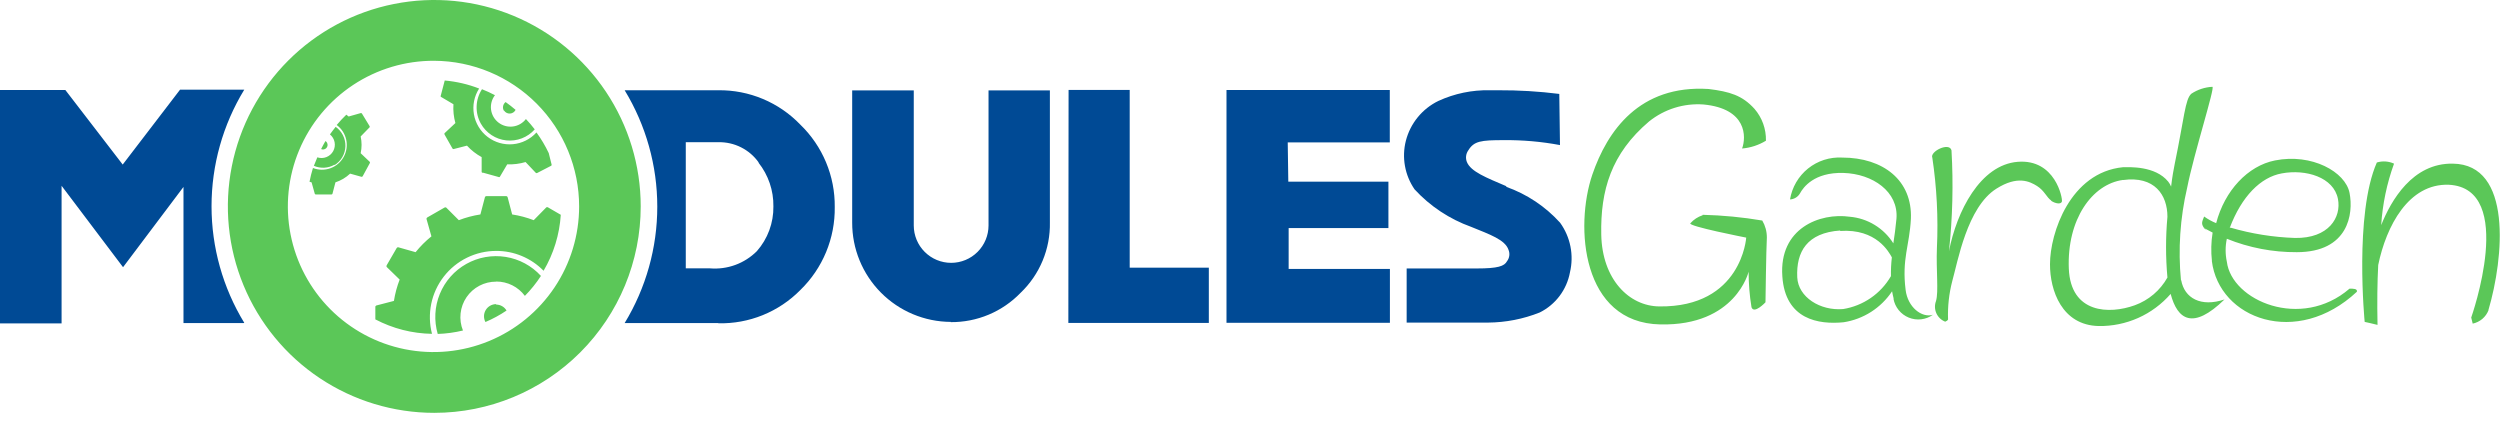
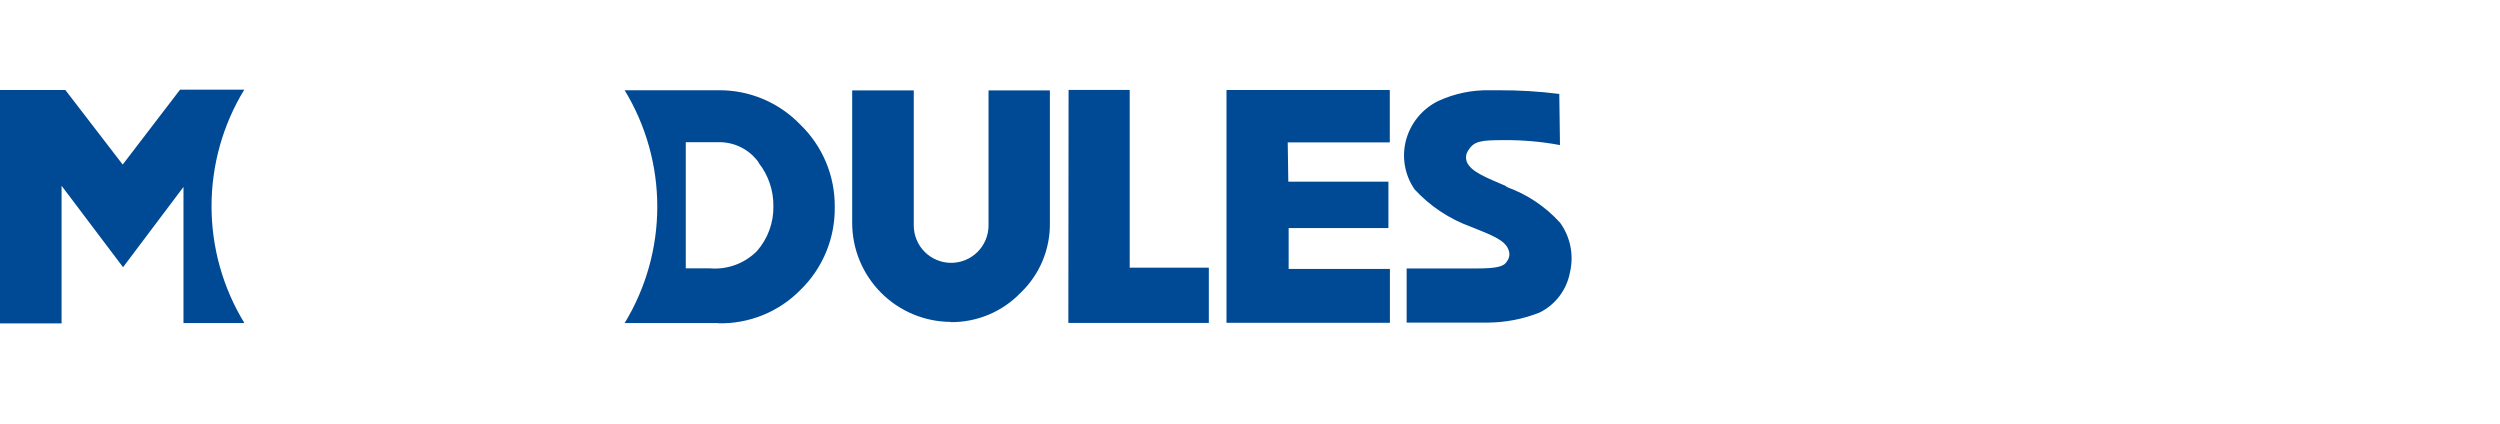
<svg xmlns="http://www.w3.org/2000/svg" width="218" height="37" viewBox="0 0 218 37" fill="none">
  <path fill-rule="evenodd" clip-rule="evenodd" d="M21.26 28.17H16V16.3L10.73 23.3L5.37 16.2V28.2H0V7.85H5.7L10.7 14.35L15.7 7.82H21.3C19.433 10.882 18.446 14.399 18.446 17.985C18.446 21.571 19.433 25.088 21.3 28.15L21.26 28.17ZM66.16 14.17C65.763 13.61 65.234 13.155 64.62 12.847C64.007 12.538 63.327 12.385 62.64 12.4H59.8V23.4H61.9C62.651 23.463 63.408 23.362 64.116 23.103C64.824 22.844 65.467 22.433 66 21.9C66.947 20.823 67.46 19.434 67.44 18C67.461 16.615 67.001 15.265 66.14 14.18L66.16 14.17ZM62.64 28.17H54.47C56.331 25.111 57.315 21.6 57.315 18.02C57.315 14.44 56.331 10.929 54.47 7.87H62.64C63.974 7.854 65.296 8.113 66.526 8.629C67.756 9.145 68.867 9.907 69.79 10.87C70.752 11.8 71.514 12.916 72.03 14.151C72.546 15.385 72.804 16.712 72.79 18.05C72.809 19.397 72.553 20.735 72.037 21.979C71.521 23.224 70.757 24.351 69.79 25.29C68.858 26.237 67.742 26.982 66.51 27.481C65.279 27.98 63.958 28.221 62.63 28.19L62.64 28.17ZM82.91 28.07C80.62 28.059 78.428 27.14 76.816 25.515C75.203 23.889 74.302 21.69 74.31 19.4V7.88H79.68V19.66C79.68 20.525 80.023 21.354 80.635 21.965C81.246 22.576 82.075 22.92 82.94 22.92C83.805 22.92 84.634 22.576 85.245 21.965C85.856 21.354 86.2 20.525 86.2 19.66V7.88H91.55V19.4C91.572 20.542 91.356 21.677 90.917 22.732C90.478 23.787 89.826 24.74 89 25.53C88.21 26.349 87.262 26.998 86.214 27.438C85.165 27.878 84.037 28.1 82.9 28.09L82.91 28.07ZM93.18 7.84H98.51V23.34H105.41V28.16H93.16L93.18 7.84ZM112.34 15.84H121.07V19.89H112.37V23.45H121.2V28.15H106.95V7.85H121.19V12.42H112.29L112.34 15.84ZM131.34 16.29C133.142 16.928 134.757 18.003 136.04 19.42C136.486 20.038 136.794 20.744 136.942 21.491C137.091 22.238 137.076 23.009 136.9 23.75C136.762 24.498 136.451 25.204 135.993 25.812C135.535 26.419 134.942 26.912 134.26 27.25C132.828 27.82 131.302 28.118 129.76 28.13H122.66V23.41H128.76C130.63 23.41 131.18 23.21 131.41 22.78C131.518 22.64 131.587 22.473 131.61 22.297C131.633 22.122 131.609 21.943 131.54 21.78C131.24 20.9 129.92 20.45 128.28 19.78C126.397 19.104 124.705 17.982 123.35 16.51C122.929 15.9 122.644 15.207 122.513 14.477C122.381 13.748 122.408 12.998 122.59 12.28C122.782 11.528 123.135 10.827 123.626 10.226C124.116 9.625 124.732 9.138 125.43 8.8C126.834 8.155 128.366 7.837 129.91 7.87H130.65C132.428 7.862 134.205 7.968 135.97 8.19L136.03 12.65C134.415 12.348 132.773 12.204 131.13 12.22C129.13 12.22 128.53 12.3 128.03 13.12C127.929 13.264 127.865 13.43 127.844 13.605C127.823 13.779 127.846 13.956 127.91 14.12C128.25 14.97 129.61 15.49 131.36 16.24L131.34 16.29Z" fill="#004A95" />
-   <path fill-rule="evenodd" clip-rule="evenodd" d="M217 27.05C216.885 27.344 216.699 27.605 216.458 27.81C216.217 28.014 215.929 28.155 215.62 28.22L215.49 27.69C215.49 27.69 219.49 16.41 213.53 16.11C210.03 15.99 208.08 19.71 207.38 23.11C207.3 24.61 207.28 26.35 207.32 28.33C206.86 28.21 206.2 28.07 206.2 28.07C206.2 28.07 205.28 18.67 207.26 14.17C207.755 14.017 208.289 14.053 208.76 14.27C208.134 15.995 207.757 17.799 207.64 19.63C208.49 17.5 210.37 14.2 213.89 14.27C219.09 14.33 218.34 22.47 216.99 27.04L217 27.05ZM192.88 22.75C192.788 21.928 192.808 21.097 192.94 20.28C192.54 20.08 192.3 19.94 192.2 19.88C191.9 19.5 192.04 19.3 192.2 18.88C192.526 19.114 192.878 19.309 193.25 19.46C193.99 16.62 196.01 14.46 198.38 13.99C201.6 13.35 204.52 14.99 204.88 16.82C205.24 18.65 204.78 21.99 200.28 21.99C198.19 22.002 196.117 21.605 194.18 20.82C194.04 21.479 194.04 22.161 194.18 22.82C194.6 26.22 200.65 28.82 204.88 25.17C205.22 25.17 205.58 25.17 205.52 25.44C200.28 30.34 193.49 27.82 192.87 22.74L192.88 22.75ZM194.5 19.85C196.328 20.384 198.216 20.686 200.12 20.75C203.07 20.8 204.18 18.95 203.87 17.35C203.5 15.45 201.07 14.73 198.97 15.12C197.13 15.45 195.47 17.12 194.43 19.88L194.5 19.85ZM192.2 19.85C192.271 19.939 192.347 20.022 192.43 20.1C192.17 19.88 192.08 19.8 192.19 19.87L192.2 19.85ZM190.2 24.43C190.48 26 191.92 26.81 193.98 26.11C191.21 28.81 189.88 27.88 189.28 25.63C188.5 26.526 187.535 27.241 186.45 27.725C185.365 28.208 184.188 28.449 183 28.43C179.8 28.36 178.75 25.33 178.76 23.03C178.76 20.33 180.52 15.03 185.13 14.58C185.66 14.58 187.93 14.44 189.07 15.84C189.173 15.971 189.257 16.116 189.32 16.27C189.42 15.41 189.55 14.71 189.64 14.27C190.47 10.27 190.54 8.64 191.09 8.17C191.635 7.809 192.267 7.602 192.92 7.57C193.18 7.57 191.32 13.34 190.72 16.37C190.104 19.016 189.921 21.745 190.18 24.45L190.2 24.43ZM185.13 15.69C182.43 16.05 180.23 19.14 180.4 23.42C180.56 27.35 183.94 27.42 186.15 26.62C187.36 26.182 188.372 25.323 189 24.2C188.84 22.437 188.84 20.663 189 18.9C189 17 187.88 15.32 185.12 15.7L185.13 15.69ZM178.87 17.49C178.47 17.22 178.27 16.62 177.63 16.22C176.99 15.82 175.93 15.29 174.09 16.45C171.53 18.05 170.71 22.85 170.24 24.5C169.955 25.593 169.83 26.721 169.87 27.85C169.87 27.85 169.87 27.95 169.62 28.05C169.276 27.916 169 27.651 168.85 27.314C168.7 26.977 168.689 26.595 168.82 26.25C169.06 25.42 168.82 23.55 168.9 21.61C169.022 18.987 168.888 16.358 168.5 13.76C168.25 13.22 169.98 12.36 170.17 13.11C170.34 16.044 170.266 18.988 169.95 21.91C170.62 18.44 172.67 14.37 175.95 14.11C179.23 13.85 179.87 17.31 179.8 17.57C179.73 17.83 179.25 17.77 178.86 17.51L178.87 17.49ZM165.13 26.05C165.07 25.83 165.03 25.61 164.99 25.4C164.512 26.118 163.89 26.729 163.164 27.194C162.437 27.659 161.622 27.967 160.77 28.1C158.59 28.32 155.67 27.87 155.42 24.1C155.12 19.9 158.69 18.53 161.3 18.9C162.07 18.967 162.813 19.211 163.472 19.614C164.132 20.016 164.689 20.566 165.1 21.22C165.2 20.56 165.3 19.86 165.37 19.08C165.57 16.71 163.29 15.15 160.74 15.08C158.19 15.01 157.24 16.34 156.96 16.86C156.871 17.014 156.745 17.144 156.593 17.236C156.441 17.329 156.268 17.382 156.09 17.39C156.264 16.329 156.823 15.369 157.661 14.695C158.499 14.022 159.556 13.681 160.63 13.74C164.23 13.74 166.77 15.74 166.63 19.08C166.51 21.42 165.83 22.58 166.17 25.28C166.35 26.78 167.57 27.74 168.55 27.45C168.248 27.665 167.897 27.8 167.529 27.843C167.161 27.885 166.788 27.835 166.445 27.695C166.102 27.555 165.8 27.331 165.567 27.044C165.333 26.756 165.176 26.415 165.11 26.05H165.13ZM160.47 20.1C157.57 20.3 156.62 21.95 156.72 24.18C156.8 25.91 158.72 27.12 160.72 26.95C161.584 26.811 162.407 26.481 163.128 25.985C163.85 25.489 164.451 24.838 164.89 24.08C164.88 23.532 164.907 22.984 164.97 22.44C164.72 22 163.64 19.92 160.45 20.14L160.47 20.1ZM148.47 18.73C150.213 18.773 151.951 18.94 153.67 19.23C153.934 19.678 154.072 20.19 154.07 20.71C154.01 21.81 153.95 26.36 153.95 26.36C153.95 26.36 152.95 27.43 152.73 26.79C152.562 25.765 152.479 24.728 152.48 23.69C152.48 23.69 151.36 28.43 144.78 28.29C137.92 28.16 137.31 19.76 138.85 15.23C140.15 11.43 142.95 7.38 148.99 7.76C150.83 7.99 151.92 8.31 152.99 9.49C153.657 10.26 154.014 11.251 153.99 12.27C153.359 12.655 152.647 12.888 151.91 12.95C152.28 11.95 152.34 9.47 148.54 9.11C146.83 8.988 145.137 9.517 143.8 10.59C140.5 13.39 139.55 16.59 139.63 20.47C139.71 24.35 142.05 26.7 144.7 26.72C151.88 26.8 152.27 20.72 152.27 20.72C152.27 20.72 147.14 19.72 147.4 19.47C147.687 19.144 148.057 18.902 148.47 18.77V18.73ZM37.87 36C34.31 36 30.83 34.944 27.87 32.967C24.91 30.989 22.602 28.177 21.24 24.888C19.878 21.599 19.521 17.98 20.216 14.488C20.91 10.997 22.625 7.789 25.142 5.272C27.659 2.755 30.867 1.04 34.358 0.346C37.85 -0.349 41.469 0.008 44.758 1.37C48.047 2.733 50.859 5.04 52.837 8C54.814 10.96 55.87 14.44 55.87 18C55.87 22.774 53.974 27.352 50.598 30.728C47.222 34.104 42.644 36 37.87 36ZM37.87 5.3C35.355 5.286 32.893 6.019 30.795 7.406C28.698 8.793 27.059 10.772 26.087 13.091C25.115 15.411 24.854 17.966 25.336 20.434C25.818 22.903 27.022 25.172 28.795 26.955C30.568 28.738 32.831 29.955 35.297 30.451C37.762 30.946 40.319 30.699 42.644 29.74C44.968 28.781 46.956 27.153 48.355 25.063C49.753 22.973 50.5 20.515 50.5 18C50.5 14.642 49.17 11.421 46.801 9.041C44.433 6.661 41.218 5.316 37.86 5.3H37.87ZM43.27 26.56C43.452 26.561 43.631 26.61 43.789 26.701C43.947 26.792 44.078 26.923 44.17 27.08C43.59 27.471 42.974 27.806 42.33 28.08C42.244 27.919 42.201 27.738 42.205 27.555C42.209 27.373 42.261 27.194 42.354 27.037C42.448 26.88 42.58 26.75 42.739 26.66C42.898 26.569 43.077 26.521 43.26 26.52L43.27 26.56ZM43.27 24.56C42.761 24.556 42.258 24.677 41.806 24.914C41.355 25.15 40.969 25.494 40.682 25.915C40.395 26.337 40.217 26.822 40.163 27.329C40.108 27.835 40.179 28.348 40.37 28.82C39.649 28.994 38.912 29.095 38.17 29.12C37.835 27.971 37.898 26.742 38.351 25.634C38.803 24.525 39.617 23.602 40.66 23.016C41.704 22.429 42.915 22.213 44.097 22.403C45.279 22.592 46.362 23.176 47.17 24.06C46.763 24.685 46.294 25.268 45.77 25.8C45.48 25.41 45.103 25.094 44.669 24.877C44.235 24.66 43.755 24.548 43.27 24.55V24.56ZM43.27 21.88C42.387 21.879 41.516 22.081 40.723 22.469C39.93 22.858 39.236 23.423 38.696 24.121C38.155 24.819 37.781 25.631 37.603 26.496C37.426 27.361 37.449 28.255 37.67 29.11C35.947 29.083 34.255 28.651 32.73 27.85V26.77C32.728 26.743 32.734 26.715 32.749 26.692C32.763 26.669 32.785 26.651 32.81 26.64L34.35 26.24C34.45 25.604 34.617 24.98 34.85 24.38L33.72 23.28C33.705 23.258 33.696 23.232 33.696 23.205C33.696 23.178 33.705 23.152 33.72 23.13L34.59 21.63C34.602 21.607 34.621 21.587 34.644 21.575C34.667 21.562 34.694 21.557 34.72 21.56L36.24 21.99C36.649 21.482 37.112 21.019 37.62 20.61L37.19 19.09C37.187 19.064 37.192 19.037 37.205 19.014C37.217 18.991 37.236 18.972 37.26 18.96L38.76 18.1C38.782 18.084 38.808 18.076 38.835 18.076C38.862 18.076 38.888 18.084 38.91 18.1L40.01 19.2C40.617 18.966 41.247 18.798 41.89 18.7L42.29 17.18C42.3 17.156 42.316 17.136 42.338 17.122C42.359 17.108 42.384 17.1 42.41 17.1H44.13C44.157 17.098 44.185 17.105 44.208 17.119C44.231 17.133 44.249 17.155 44.26 17.18L44.66 18.7C45.303 18.798 45.933 18.966 46.54 19.2L47.64 18.08C47.661 18.067 47.685 18.06 47.71 18.06C47.735 18.06 47.759 18.067 47.78 18.08L48.9 18.73C48.79 20.452 48.276 22.123 47.4 23.61C46.861 23.059 46.217 22.622 45.506 22.325C44.794 22.027 44.031 21.876 43.26 21.88H43.27ZM46.85 15.08C46.833 15.093 46.812 15.1 46.79 15.1C46.768 15.1 46.747 15.093 46.73 15.08L45.83 14.13C45.311 14.285 44.771 14.352 44.23 14.33L43.58 15.43C43.563 15.443 43.542 15.45 43.52 15.45C43.498 15.45 43.477 15.443 43.46 15.43L42.13 15.06C42.117 15.065 42.104 15.067 42.091 15.067C42.078 15.066 42.065 15.063 42.052 15.057C42.04 15.052 42.029 15.044 42.02 15.034C42.011 15.024 42.005 15.013 42 15V13.7C41.521 13.44 41.089 13.102 40.72 12.7L39.55 13C39.529 13.002 39.508 12.997 39.49 12.986C39.472 12.975 39.458 12.959 39.45 12.94L38.77 11.74C38.755 11.722 38.746 11.699 38.746 11.675C38.746 11.651 38.755 11.628 38.77 11.61L39.71 10.73C39.562 10.197 39.504 9.642 39.54 9.09L38.44 8.44C38.427 8.423 38.42 8.402 38.42 8.38C38.42 8.358 38.427 8.337 38.44 8.32L38.78 7.02C39.808 7.111 40.818 7.346 41.78 7.72C41.352 8.387 41.19 9.191 41.326 9.972C41.463 10.753 41.888 11.454 42.517 11.936C43.147 12.418 43.934 12.646 44.724 12.575C45.514 12.503 46.248 12.137 46.78 11.55C47.193 12.115 47.551 12.718 47.85 13.35L48.1 14.35C48.106 14.375 48.102 14.402 48.089 14.424C48.076 14.447 48.055 14.463 48.03 14.47L46.85 15.08ZM41.93 10.78C41.671 10.318 41.544 9.795 41.562 9.266C41.579 8.737 41.741 8.223 42.03 7.78C42.416 7.932 42.793 8.106 43.16 8.3C43.023 8.477 42.923 8.68 42.865 8.896C42.806 9.112 42.791 9.337 42.82 9.559C42.849 9.781 42.921 9.995 43.032 10.189C43.144 10.383 43.293 10.553 43.47 10.69C43.647 10.827 43.85 10.927 44.066 10.985C44.282 11.044 44.507 11.059 44.729 11.03C44.951 11.001 45.165 10.929 45.359 10.818C45.553 10.706 45.723 10.557 45.86 10.38C46.132 10.666 46.389 10.967 46.63 11.28C46.324 11.627 45.939 11.895 45.507 12.062C45.076 12.229 44.611 12.291 44.151 12.242C43.691 12.194 43.249 12.035 42.863 11.781C42.477 11.526 42.157 11.183 41.93 10.78ZM43.93 9.64C43.864 9.518 43.843 9.376 43.873 9.24C43.902 9.104 43.979 8.984 44.09 8.9C44.39 9.113 44.68 9.34 44.96 9.58C44.915 9.671 44.847 9.749 44.763 9.805C44.679 9.862 44.581 9.895 44.48 9.902C44.379 9.91 44.278 9.89 44.186 9.846C44.095 9.801 44.017 9.734 43.96 9.65L43.93 9.64ZM31.63 15.36C31.622 15.379 31.608 15.395 31.59 15.406C31.572 15.417 31.551 15.422 31.53 15.42L30.53 15.14C30.165 15.485 29.728 15.744 29.25 15.9L28.99 16.9C28.982 16.919 28.968 16.935 28.95 16.946C28.932 16.957 28.911 16.962 28.89 16.96H27.55C27.529 16.962 27.508 16.957 27.49 16.946C27.472 16.935 27.458 16.919 27.45 16.9L27.17 15.9L26.99 15.85C27.067 15.445 27.168 15.044 27.29 14.65C27.778 14.842 28.319 14.849 28.812 14.671C29.305 14.493 29.717 14.142 29.97 13.683C30.224 13.224 30.302 12.689 30.189 12.177C30.077 11.665 29.782 11.211 29.36 10.9C29.623 10.585 29.904 10.284 30.2 10L30.4 10.16L31.46 9.86C31.479 9.856 31.498 9.858 31.516 9.865C31.534 9.872 31.549 9.884 31.56 9.9L32.23 11C32.239 11.015 32.243 11.033 32.243 11.05C32.243 11.068 32.239 11.085 32.23 11.1L31.45 11.9C31.556 12.381 31.556 12.879 31.45 13.36L32.25 14.12C32.259 14.135 32.263 14.152 32.263 14.17C32.263 14.188 32.259 14.205 32.25 14.22L31.63 15.36ZM29.17 14.36C28.899 14.516 28.595 14.607 28.282 14.624C27.969 14.642 27.657 14.585 27.37 14.46C27.47 14.21 27.57 13.96 27.67 13.72C27.928 13.806 28.207 13.799 28.46 13.7C28.713 13.601 28.924 13.417 29.055 13.179C29.185 12.941 29.229 12.665 29.177 12.398C29.125 12.131 28.981 11.891 28.77 11.72C28.94 11.49 29.1 11.27 29.27 11.06C29.541 11.25 29.761 11.505 29.909 11.801C30.058 12.097 30.13 12.426 30.12 12.757C30.11 13.088 30.018 13.412 29.852 13.698C29.687 13.985 29.452 14.226 29.17 14.4V14.36ZM28 13C28.12 12.77 28.24 12.53 28.38 12.3C28.439 12.337 28.487 12.389 28.52 12.45C28.559 12.524 28.573 12.608 28.562 12.691C28.551 12.773 28.514 12.85 28.456 12.911C28.399 12.971 28.324 13.013 28.243 13.029C28.161 13.045 28.076 13.035 28 13Z" fill="#5BC758" />
</svg>